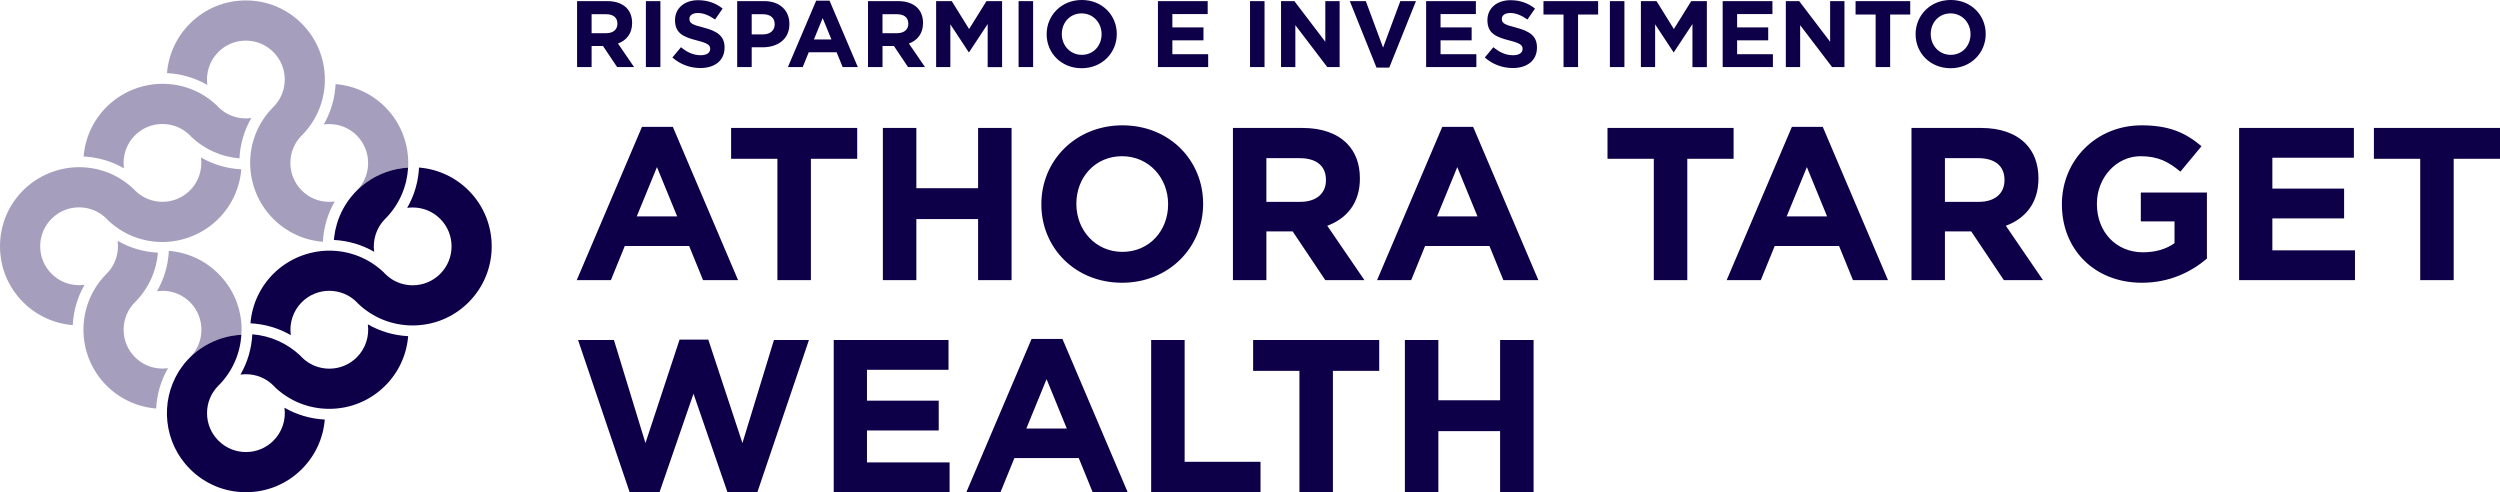
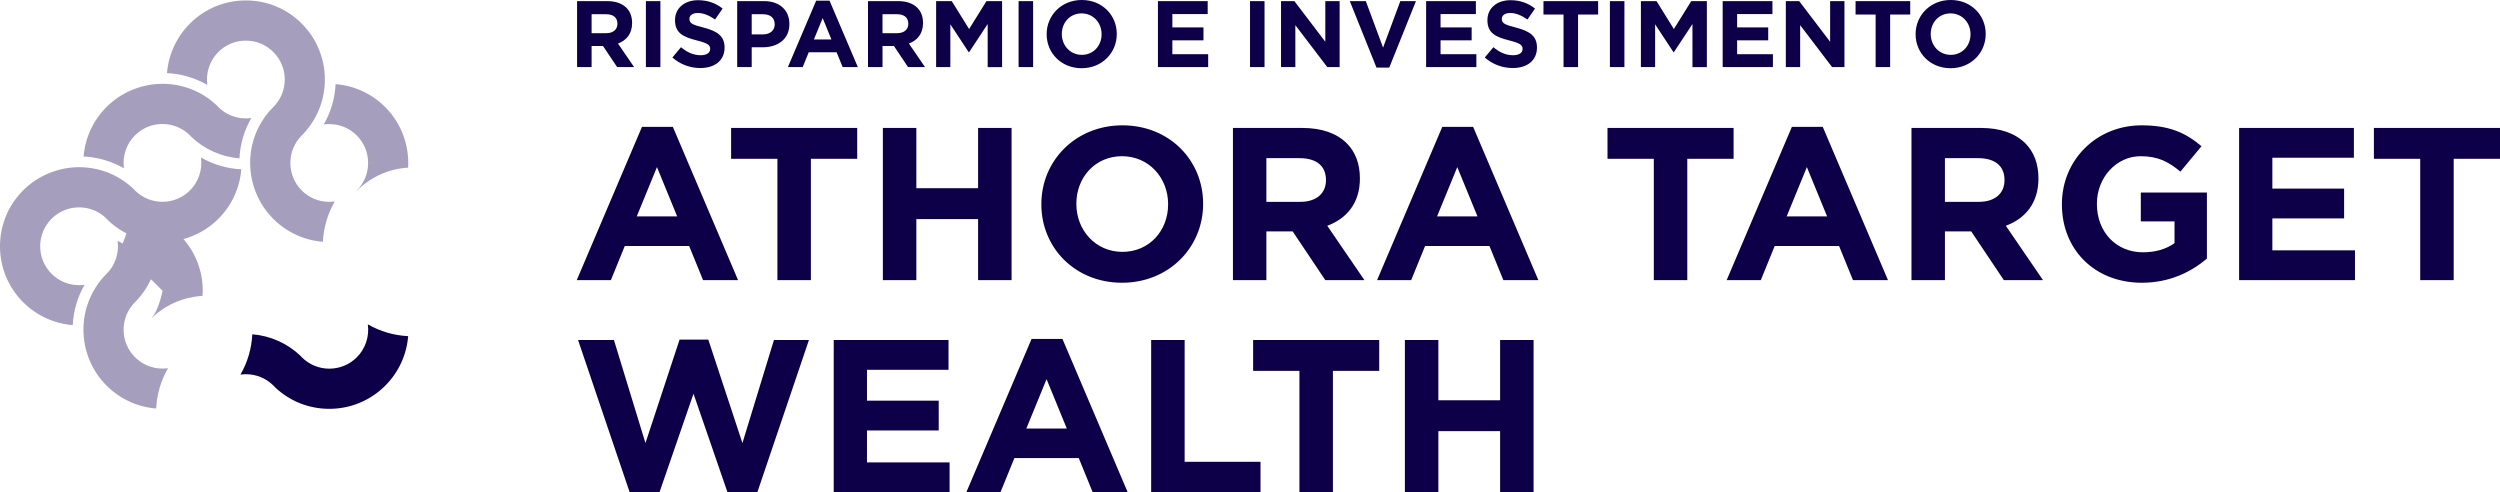
<svg xmlns="http://www.w3.org/2000/svg" id="Livello_1" version="1.1" viewBox="0 0 1450 285.48">
  <defs>
    <style>
      .st0 {
        fill: #a59ebc;
      }

      .st1 {
        fill: #0e0048;
      }
    </style>
  </defs>
  <path class="st1" d="M334.71,38.91h8.42v-12.24h6.61l8.2,12.24h9.84l-9.35-13.66c4.86-1.8,8.2-5.68,8.2-11.86v-.11c0-3.61-1.15-6.61-3.28-8.75-2.52-2.51-6.29-3.88-11.15-3.88h-17.49v38.26h0ZM343.13,19.24v-10.99h8.36c4.1,0,6.61,1.86,6.61,5.47v.11c0,3.22-2.35,5.41-6.45,5.41h-8.52ZM374.61,38.91h8.42V.66h-8.42v38.26h0ZM406.2,39.46c8.25,0,14.05-4.26,14.05-11.86v-.11c0-6.67-4.37-9.46-12.13-11.48-6.61-1.69-8.25-2.51-8.25-5.03v-.11c0-1.86,1.69-3.33,4.92-3.33s6.56,1.42,9.95,3.77l4.37-6.34c-3.88-3.12-8.64-4.86-14.21-4.86-7.81,0-13.39,4.59-13.39,11.53v.11c0,7.6,4.97,9.73,12.68,11.7,6.4,1.64,7.71,2.73,7.71,4.86v.11c0,2.24-2.08,3.61-5.52,3.61-4.37,0-7.98-1.8-11.42-4.65l-4.97,5.96c4.59,4.1,10.44,6.12,16.23,6.12h0ZM427.57,38.91h8.42v-11.48h6.39c8.58,0,15.47-4.59,15.47-13.44v-.11c0-7.82-5.52-13.23-14.65-13.23h-15.63v38.26h0ZM435.99,19.95v-11.7h6.5c4.21,0,6.83,2.02,6.83,5.79v.11c0,3.28-2.46,5.79-6.67,5.79h-6.67ZM456.98,38.91h8.58l3.5-8.58h16.18l3.5,8.58h8.8L481.14.38h-7.76l-16.4,38.53h0ZM472.06,22.9l5.09-12.41,5.08,12.41h-10.17ZM503.44,38.91h8.42v-12.24h6.61l8.2,12.24h9.84l-9.35-13.66c4.86-1.8,8.2-5.68,8.2-11.86v-.11c0-3.61-1.15-6.61-3.28-8.75-2.52-2.51-6.29-3.88-11.15-3.88h-17.49v38.26h0ZM511.85,19.24v-10.99h8.36c4.1,0,6.61,1.86,6.61,5.47v.11c0,3.22-2.35,5.41-6.45,5.41h-8.53ZM542.95,38.91h8.25V14.1l10.66,16.18h.22l10.77-16.34v24.98h8.36V.66h-9.07l-10.06,16.18-10.06-16.18h-9.07v38.26h0ZM590.78,38.91h8.42V.66h-8.42v38.26h0ZM627.34,39.57c11.81,0,20.39-8.91,20.39-19.79v-.11c0-10.88-8.47-19.68-20.28-19.68s-20.39,8.91-20.39,19.79v.11c0,10.88,8.47,19.68,20.28,19.68h0ZM627.45,31.81c-6.78,0-11.59-5.47-11.59-12.02v-.11c0-6.56,4.7-11.91,11.47-11.91s11.59,5.47,11.59,12.02v.11c0,6.56-4.7,11.91-11.48,11.91h0ZM671.61,38.91h29.13v-7.49h-20.77v-8.03h18.04v-7.49h-18.04v-7.76h20.49V.66h-28.86v38.26h0ZM725.01,38.91h8.42V.66h-8.42v38.26h0ZM742.99,38.91h8.31V14.59l18.53,24.32h7.16V.66h-8.31v23.56l-17.92-23.56h-7.76v38.26h0ZM798.35,39.19h7.43l15.47-38.53h-9.07l-10,26.95-10-26.95h-9.29l15.47,38.53h0ZM827.16,38.91h29.13v-7.49h-20.77v-8.03h18.04v-7.49h-18.04v-7.76h20.49V.66h-28.86v38.26h0ZM877.39,39.46c8.25,0,14.05-4.26,14.05-11.86v-.11c0-6.67-4.37-9.46-12.13-11.48-6.61-1.69-8.25-2.51-8.25-5.03v-.11c0-1.86,1.69-3.33,4.92-3.33s6.56,1.42,9.95,3.77l4.37-6.34c-3.88-3.12-8.64-4.86-14.21-4.86-7.81,0-13.39,4.59-13.39,11.53v.11c0,7.6,4.97,9.73,12.68,11.7,6.4,1.64,7.71,2.73,7.71,4.86v.11c0,2.24-2.08,3.61-5.52,3.61-4.37,0-7.98-1.8-11.42-4.65l-4.97,5.96c4.59,4.1,10.44,6.12,16.23,6.12h0ZM906.85,38.91h8.42V8.42h11.64V.66h-31.7v7.76h11.64v30.5h0ZM933.74,38.91h8.42V.66h-8.42v38.26h0ZM951.72,38.91h8.25V14.1l10.66,16.18h.22l10.77-16.34v24.98h8.36V.66h-9.07l-10.06,16.18-10.06-16.18h-9.07v38.26h0ZM999.16,38.91h29.13v-7.49h-20.77v-8.03h18.04v-7.49h-18.04v-7.76h20.49V.66h-28.86v38.26h0ZM1035.78,38.91h8.31V14.59l18.53,24.32h7.16V.66h-8.31v23.56l-17.93-23.56h-7.76v38.26h0ZM1087.87,38.91h8.42V8.42h11.64V.66h-31.7v7.76h11.64v30.5h0ZM1131.32,39.57c11.81,0,20.39-8.91,20.39-19.79v-.11c0-10.88-8.47-19.68-20.28-19.68s-20.38,8.91-20.38,19.79v.11c0,10.88,8.47,19.68,20.28,19.68h0ZM1131.42,31.81c-6.77,0-11.59-5.47-11.59-12.02v-.11c0-6.56,4.7-11.91,11.48-11.91s11.59,5.47,11.59,12.02v.11c0,6.56-4.7,11.91-11.48,11.91h0Z" />
-   <path class="st0" d="M236.71,97.35c.75-12.63-3.68-25.64-13.31-35.27-7.74-7.74-17.89-12.41-28.75-13.28-.42,8.3-2.77,16.27-6.88,23.4,1.06-.15,2.14-.23,3.22-.23,6.02,0,11.68,2.34,15.93,6.59,8.8,8.8,8.8,23.18,0,31.98l-.26.41c7.75-7.88,18.27-13.03,30.03-13.71,0,.06-.01.12-.02.18l.03-.07h0ZM175.63,77.94c17.27-17.93,17.06-46.57-.61-64.25C166.36,5.02,154.84.25,142.58.25s-23.78,4.77-32.44,13.44c-7.73,7.73-12.4,17.86-13.28,28.71,8.29.41,16.27,2.76,23.39,6.87-.96-6.93,1.33-14.06,6.37-19.1,4.26-4.26,9.93-6.61,15.96-6.61s11.7,2.35,15.96,6.61c4.26,4.26,6.61,9.93,6.61,15.96s-2.35,11.69-6.61,15.96l-.6.59c-8.3,8.59-12.85,19.87-12.85,31.84s4.77,23.77,13.44,32.44c7.74,7.74,17.88,12.41,28.75,13.28.42-8.29,2.77-16.27,6.88-23.4-1.06.15-2.14.23-3.22.23-6.02,0-11.68-2.34-15.93-6.59-8.8-8.8-8.8-23.12,0-31.92l.63-.61h0ZM125.74,61.15c-8.55-8.1-19.69-12.54-31.52-12.54s-23.77,4.77-32.44,13.44c-7.73,7.73-12.4,17.86-13.28,28.71,8.29.41,16.27,2.76,23.39,6.86-.97-6.93,1.33-14.06,6.37-19.1,4.26-4.26,9.93-6.61,15.96-6.61s11.7,2.35,15.96,6.61l.87.93c7.61,7.2,17.39,11.56,27.83,12.39.42-8.3,2.77-16.27,6.88-23.4-1.06.15-2.14.23-3.22.23-6.02,0-11.68-2.34-15.93-6.6l-.88-.94h0ZM77.41,109.53c-8.55-8.11-19.71-12.56-31.54-12.56s-23.77,4.77-32.44,13.43C4.77,119.06,0,130.58,0,142.84s4.77,23.77,13.43,32.44c7.74,7.74,17.88,12.41,28.75,13.28.42-8.29,2.77-16.27,6.88-23.4-1.06.15-2.14.23-3.22.23-6.02,0-11.68-2.34-15.93-6.6-4.26-4.26-6.61-9.93-6.61-15.96s2.35-11.7,6.61-15.96c4.27-4.26,9.93-6.61,15.96-6.61s11.69,2.35,15.96,6.61l.88.94c8.56,8.1,19.7,12.54,31.52,12.54s23.77-4.77,32.44-13.44c7.73-7.73,12.4-17.87,13.28-28.71-8.29-.41-16.26-2.76-23.39-6.87.97,6.93-1.33,14.06-6.37,19.1-4.26,4.26-9.93,6.61-15.96,6.61s-11.7-2.35-15.96-6.61l-.86-.92h0ZM61.21,159.41c-17.28,17.93-17.07,46.57.61,64.25,7.74,7.74,17.89,12.41,28.75,13.28.42-8.29,2.77-16.27,6.88-23.4-1.06.15-2.14.23-3.22.23-6.02,0-11.68-2.34-15.93-6.6-4.26-4.26-6.61-9.93-6.61-15.96s2.35-11.7,6.61-15.96l.6-.59c7.38-7.65,11.84-17.55,12.7-28.12-8.29-.41-16.27-2.76-23.39-6.86.97,6.92-1.33,14.06-6.37,19.1l-.62.61h0ZM94.29,168.67c6.02,0,11.67,2.34,15.92,6.59,4.26,4.26,6.61,9.93,6.61,15.96s-2.28,11.68-6.54,15.94h.02c.2-.19.43-.36.64-.56.85-.8,1.72-1.58,2.63-2.32.43-.35.88-.66,1.32-.99.73-.55,1.46-1.09,2.22-1.59.5-.33,1.02-.64,1.54-.95.74-.45,1.49-.89,2.26-1.29.55-.29,1.1-.56,1.66-.83.78-.37,1.57-.72,2.38-1.06.57-.24,1.14-.47,1.73-.68.84-.31,1.7-.58,2.57-.83.57-.17,1.14-.35,1.72-.5.96-.25,1.94-.44,2.92-.62.51-.1,1.01-.22,1.52-.29,1.5-.23,3.02-.4,4.56-.48,0,0,0,0,0,0,.09-1.04.16-1.95.16-2.94,0-12.26-4.77-23.78-13.44-32.44-7.73-7.74-17.88-12.41-28.75-13.28-.41,8.29-2.76,16.27-6.88,23.4,1.06-.15,2.14-.23,3.22-.23h0Z" />
+   <path class="st0" d="M236.71,97.35c.75-12.63-3.68-25.64-13.31-35.27-7.74-7.74-17.89-12.41-28.75-13.28-.42,8.3-2.77,16.27-6.88,23.4,1.06-.15,2.14-.23,3.22-.23,6.02,0,11.68,2.34,15.93,6.59,8.8,8.8,8.8,23.18,0,31.98l-.26.41c7.75-7.88,18.27-13.03,30.03-13.71,0,.06-.01.12-.02.18l.03-.07h0ZM175.63,77.94c17.27-17.93,17.06-46.57-.61-64.25C166.36,5.02,154.84.25,142.58.25s-23.78,4.77-32.44,13.44c-7.73,7.73-12.4,17.86-13.28,28.71,8.29.41,16.27,2.76,23.39,6.87-.96-6.93,1.33-14.06,6.37-19.1,4.26-4.26,9.93-6.61,15.96-6.61s11.7,2.35,15.96,6.61c4.26,4.26,6.61,9.93,6.61,15.96s-2.35,11.69-6.61,15.96l-.6.59c-8.3,8.59-12.85,19.87-12.85,31.84s4.77,23.77,13.44,32.44c7.74,7.74,17.88,12.41,28.75,13.28.42-8.29,2.77-16.27,6.88-23.4-1.06.15-2.14.23-3.22.23-6.02,0-11.68-2.34-15.93-6.59-8.8-8.8-8.8-23.12,0-31.92l.63-.61h0ZM125.74,61.15c-8.55-8.1-19.69-12.54-31.52-12.54s-23.77,4.77-32.44,13.44c-7.73,7.73-12.4,17.86-13.28,28.71,8.29.41,16.27,2.76,23.39,6.86-.97-6.93,1.33-14.06,6.37-19.1,4.26-4.26,9.93-6.61,15.96-6.61s11.7,2.35,15.96,6.61l.87.93c7.61,7.2,17.39,11.56,27.83,12.39.42-8.3,2.77-16.27,6.88-23.4-1.06.15-2.14.23-3.22.23-6.02,0-11.68-2.34-15.93-6.6l-.88-.94h0ZM77.41,109.53c-8.55-8.11-19.71-12.56-31.54-12.56s-23.77,4.77-32.44,13.43C4.77,119.06,0,130.58,0,142.84s4.77,23.77,13.43,32.44c7.74,7.74,17.88,12.41,28.75,13.28.42-8.29,2.77-16.27,6.88-23.4-1.06.15-2.14.23-3.22.23-6.02,0-11.68-2.34-15.93-6.6-4.26-4.26-6.61-9.93-6.61-15.96s2.35-11.7,6.61-15.96c4.27-4.26,9.93-6.61,15.96-6.61s11.69,2.35,15.96,6.61l.88.94c8.56,8.1,19.7,12.54,31.52,12.54s23.77-4.77,32.44-13.44c7.73-7.73,12.4-17.87,13.28-28.71-8.29-.41-16.26-2.76-23.39-6.87.97,6.93-1.33,14.06-6.37,19.1-4.26,4.26-9.93,6.61-15.96,6.61s-11.7-2.35-15.96-6.61l-.86-.92h0ZM61.21,159.41c-17.28,17.93-17.07,46.57.61,64.25,7.74,7.74,17.89,12.41,28.75,13.28.42-8.29,2.77-16.27,6.88-23.4-1.06.15-2.14.23-3.22.23-6.02,0-11.68-2.34-15.93-6.6-4.26-4.26-6.61-9.93-6.61-15.96s2.35-11.7,6.61-15.96l.6-.59c7.38-7.65,11.84-17.55,12.7-28.12-8.29-.41-16.27-2.76-23.39-6.86.97,6.92-1.33,14.06-6.37,19.1l-.62.61h0ZM94.29,168.67s-2.28,11.68-6.54,15.94h.02c.2-.19.43-.36.64-.56.85-.8,1.72-1.58,2.63-2.32.43-.35.88-.66,1.32-.99.73-.55,1.46-1.09,2.22-1.59.5-.33,1.02-.64,1.54-.95.74-.45,1.49-.89,2.26-1.29.55-.29,1.1-.56,1.66-.83.78-.37,1.57-.72,2.38-1.06.57-.24,1.14-.47,1.73-.68.84-.31,1.7-.58,2.57-.83.57-.17,1.14-.35,1.72-.5.96-.25,1.94-.44,2.92-.62.51-.1,1.01-.22,1.52-.29,1.5-.23,3.02-.4,4.56-.48,0,0,0,0,0,0,.09-1.04.16-1.95.16-2.94,0-12.26-4.77-23.78-13.44-32.44-7.73-7.74-17.88-12.41-28.75-13.28-.41,8.29-2.76,16.27-6.88,23.4,1.06-.15,2.14-.23,3.22-.23h0Z" />
  <path class="st1" d="M191,237.13c-11.82,0-22.97-4.44-31.52-12.54l-.88-.94c-4.25-4.25-9.91-6.6-15.92-6.6-1.09,0-2.16.08-3.22.23,4.11-7.12,6.46-15.1,6.88-23.39,10.45.84,20.24,5.19,27.86,12.41l.85.91c4.26,4.26,9.93,6.61,15.96,6.61s11.7-2.35,15.96-6.61c5.04-5.04,7.33-12.17,6.37-19.1,7.12,4.1,15.1,6.45,23.39,6.86-.87,10.85-5.55,20.99-13.28,28.71-8.67,8.67-20.19,13.44-32.44,13.44" />
-   <path class="st1" d="M271.79,110.46c-7.74-7.74-17.89-12.41-28.75-13.28-.42,8.29-2.77,16.27-6.88,23.39,1.06-.15,2.14-.23,3.22-.23,6.02,0,11.68,2.34,15.93,6.59,8.8,8.8,8.8,23.12,0,31.92-4.26,4.26-9.93,6.61-15.96,6.61s-11.7-2.35-15.96-6.61l-.88-.94c-8.55-8.1-19.7-12.54-31.52-12.54s-23.77,4.77-32.44,13.43c-7.73,7.73-12.41,17.87-13.28,28.72,8.29.41,16.27,2.76,23.39,6.86-.97-6.93,1.33-14.06,6.37-19.1,4.26-4.26,9.93-6.61,15.96-6.61s11.7,2.35,15.96,6.61l.88.94c8.55,8.1,19.7,12.54,31.52,12.54h0c12.25,0,23.77-4.77,32.43-13.43,17.88-17.89,17.88-46.99,0-64.88h0ZM224.02,126.32c7.86-8.16,12.06-18.54,12.68-29.09-17.84,1.03-32.96,12.19-39.6,27.87,0,0,0,.02-.01.03-.54,1.28-1.01,2.59-1.44,3.93-.07.21-.13.42-.19.63-.35,1.16-.65,2.34-.91,3.53-.06.3-.13.59-.19.89-.23,1.17-.41,2.37-.55,3.57-.03.28-.08.55-.1.83-.02.22-.02.45-.03.67,8.27.42,16.23,2.76,23.34,6.86-.97-6.92,1.33-14.06,6.37-19.1l.63-.62h0ZM126.69,255.57c-4.27-4.26-6.61-9.93-6.61-15.96s2.35-11.7,6.61-15.96l.6-.59c7.61-7.88,12.02-18.03,12.71-28.9-13.16.69-24.85,6.88-32.78,16.36-.07.09-.16.18-.23.27-.53.65-1.01,1.33-1.5,2.01-.48.67-.99,1.33-1.43,2.02-.12.19-.23.38-.35.57-11,17.69-8.85,41.3,6.5,56.66,8.67,8.66,20.18,13.43,32.44,13.43s23.77-4.77,32.44-13.44c7.73-7.73,12.4-17.87,13.28-28.71-8.29-.41-16.27-2.76-23.39-6.86.97,6.93-1.33,14.06-6.37,19.1-4.26,4.26-9.93,6.61-15.96,6.61s-11.7-2.35-15.96-6.61h0Z" />
  <path class="st1" d="M365.4,286.11h16.9l19.93-57.75,19.92,57.75h16.9l30.14-88.9h-20.3l-18.28,59.77-19.8-60.02h-16.65l-19.8,60.02-18.28-59.77h-20.81l30.14,88.9h0ZM483.56,285.48h67.21v-17.28h-47.92v-18.54h41.61v-17.28h-41.61v-17.91h47.29v-17.28h-66.58v88.27h0ZM560.48,285.48h19.8l8.07-19.8h37.33l8.07,19.8h20.3l-37.83-88.9h-17.91l-37.83,88.9h0ZM595.28,248.53l11.73-28.63,11.73,28.63h-23.45ZM667.67,285.48h63.43v-17.65h-44.01v-70.62h-19.42v88.27h0ZM753.67,285.48h19.42v-70.37h26.86v-17.91h-73.14v17.91h26.86v70.37h0ZM814.83,285.48h19.42v-35.43h35.81v35.43h19.42v-88.27h-19.42v34.93h-35.81v-34.93h-19.42v88.27h0Z" />
  <path class="st1" d="M334.51,162.48h19.8l8.07-19.8h37.33l8.07,19.8h20.3l-37.83-88.9h-17.91l-37.83,88.9h0ZM369.31,125.53l11.73-28.62,11.73,28.62h-23.45ZM450.9,162.48h19.42v-70.37h26.86v-17.91h-73.14v17.91h26.86v70.37h0ZM512.06,162.48h19.42v-35.43h35.81v35.43h19.42v-88.27h-19.42v34.93h-35.81v-34.93h-19.42v88.27h0ZM650.77,163.99c27.24,0,47.04-20.55,47.04-45.65v-.25c0-25.09-19.54-45.4-46.78-45.4s-47.04,20.55-47.04,45.65v.25c0,25.09,19.55,45.4,46.78,45.4h0ZM651.02,146.08c-15.64,0-26.73-12.61-26.73-27.74v-.25c0-15.13,10.84-27.49,26.48-27.49s26.73,12.61,26.73,27.74v.25c0,15.13-10.84,27.49-26.48,27.49h0ZM715.08,162.48h19.42v-28.25h15.26l18.92,28.25h22.7l-21.56-31.53c11.22-4.16,18.92-13.11,18.92-27.36v-.25c0-8.32-2.65-15.26-7.57-20.18-5.8-5.8-14.5-8.95-25.72-8.95h-40.35v88.27h0ZM734.5,117.08v-25.35h19.29c9.46,0,15.26,4.29,15.26,12.61v.25c0,7.44-5.42,12.48-14.88,12.48h-19.67ZM798.68,162.48h19.8l8.07-19.8h37.33l8.07,19.8h20.3l-37.83-88.9h-17.9l-37.83,88.9h0ZM833.49,125.53l11.73-28.62,11.73,28.62h-23.45ZM959.21,162.48h19.42v-70.37h26.86v-17.91h-73.14v17.91h26.86v70.37h0ZM1001.46,162.48h19.8l8.07-19.8h37.33l8.07,19.8h20.3l-37.83-88.9h-17.91l-37.83,88.9h0ZM1036.26,125.53l11.73-28.62,11.73,28.62h-23.45ZM1108.64,162.48h19.42v-28.25h15.26l18.92,28.25h22.7l-21.56-31.53c11.22-4.16,18.92-13.11,18.92-27.36v-.25c0-8.32-2.65-15.26-7.57-20.18-5.8-5.8-14.5-8.95-25.72-8.95h-40.35v88.27h0ZM1128.06,117.08v-25.35h19.29c9.46,0,15.26,4.29,15.26,12.61v.25c0,7.44-5.42,12.48-14.88,12.48h-19.67ZM1242.31,163.99c16.14,0,28.62-6.31,37.7-14v-38.34h-38.34v16.77h19.55v12.61c-4.92,3.53-11.22,5.3-18.29,5.3-15.64,0-26.73-11.85-26.73-27.99v-.25c0-15.01,11.22-27.49,25.35-27.49,10.22,0,16.27,3.28,23.08,8.95l12.23-14.75c-9.21-7.82-18.79-12.11-34.68-12.11-26.73,0-46.28,20.55-46.28,45.65v.25c0,26.1,18.92,45.4,46.41,45.4h0ZM1298.68,162.48h67.21v-17.28h-47.92v-18.54h41.61v-17.28h-41.61v-17.91h47.29v-17.28h-66.58v88.27h0ZM1403.72,162.48h19.42v-70.37h26.86v-17.91h-73.14v17.91h26.86v70.37h0Z" />
</svg>